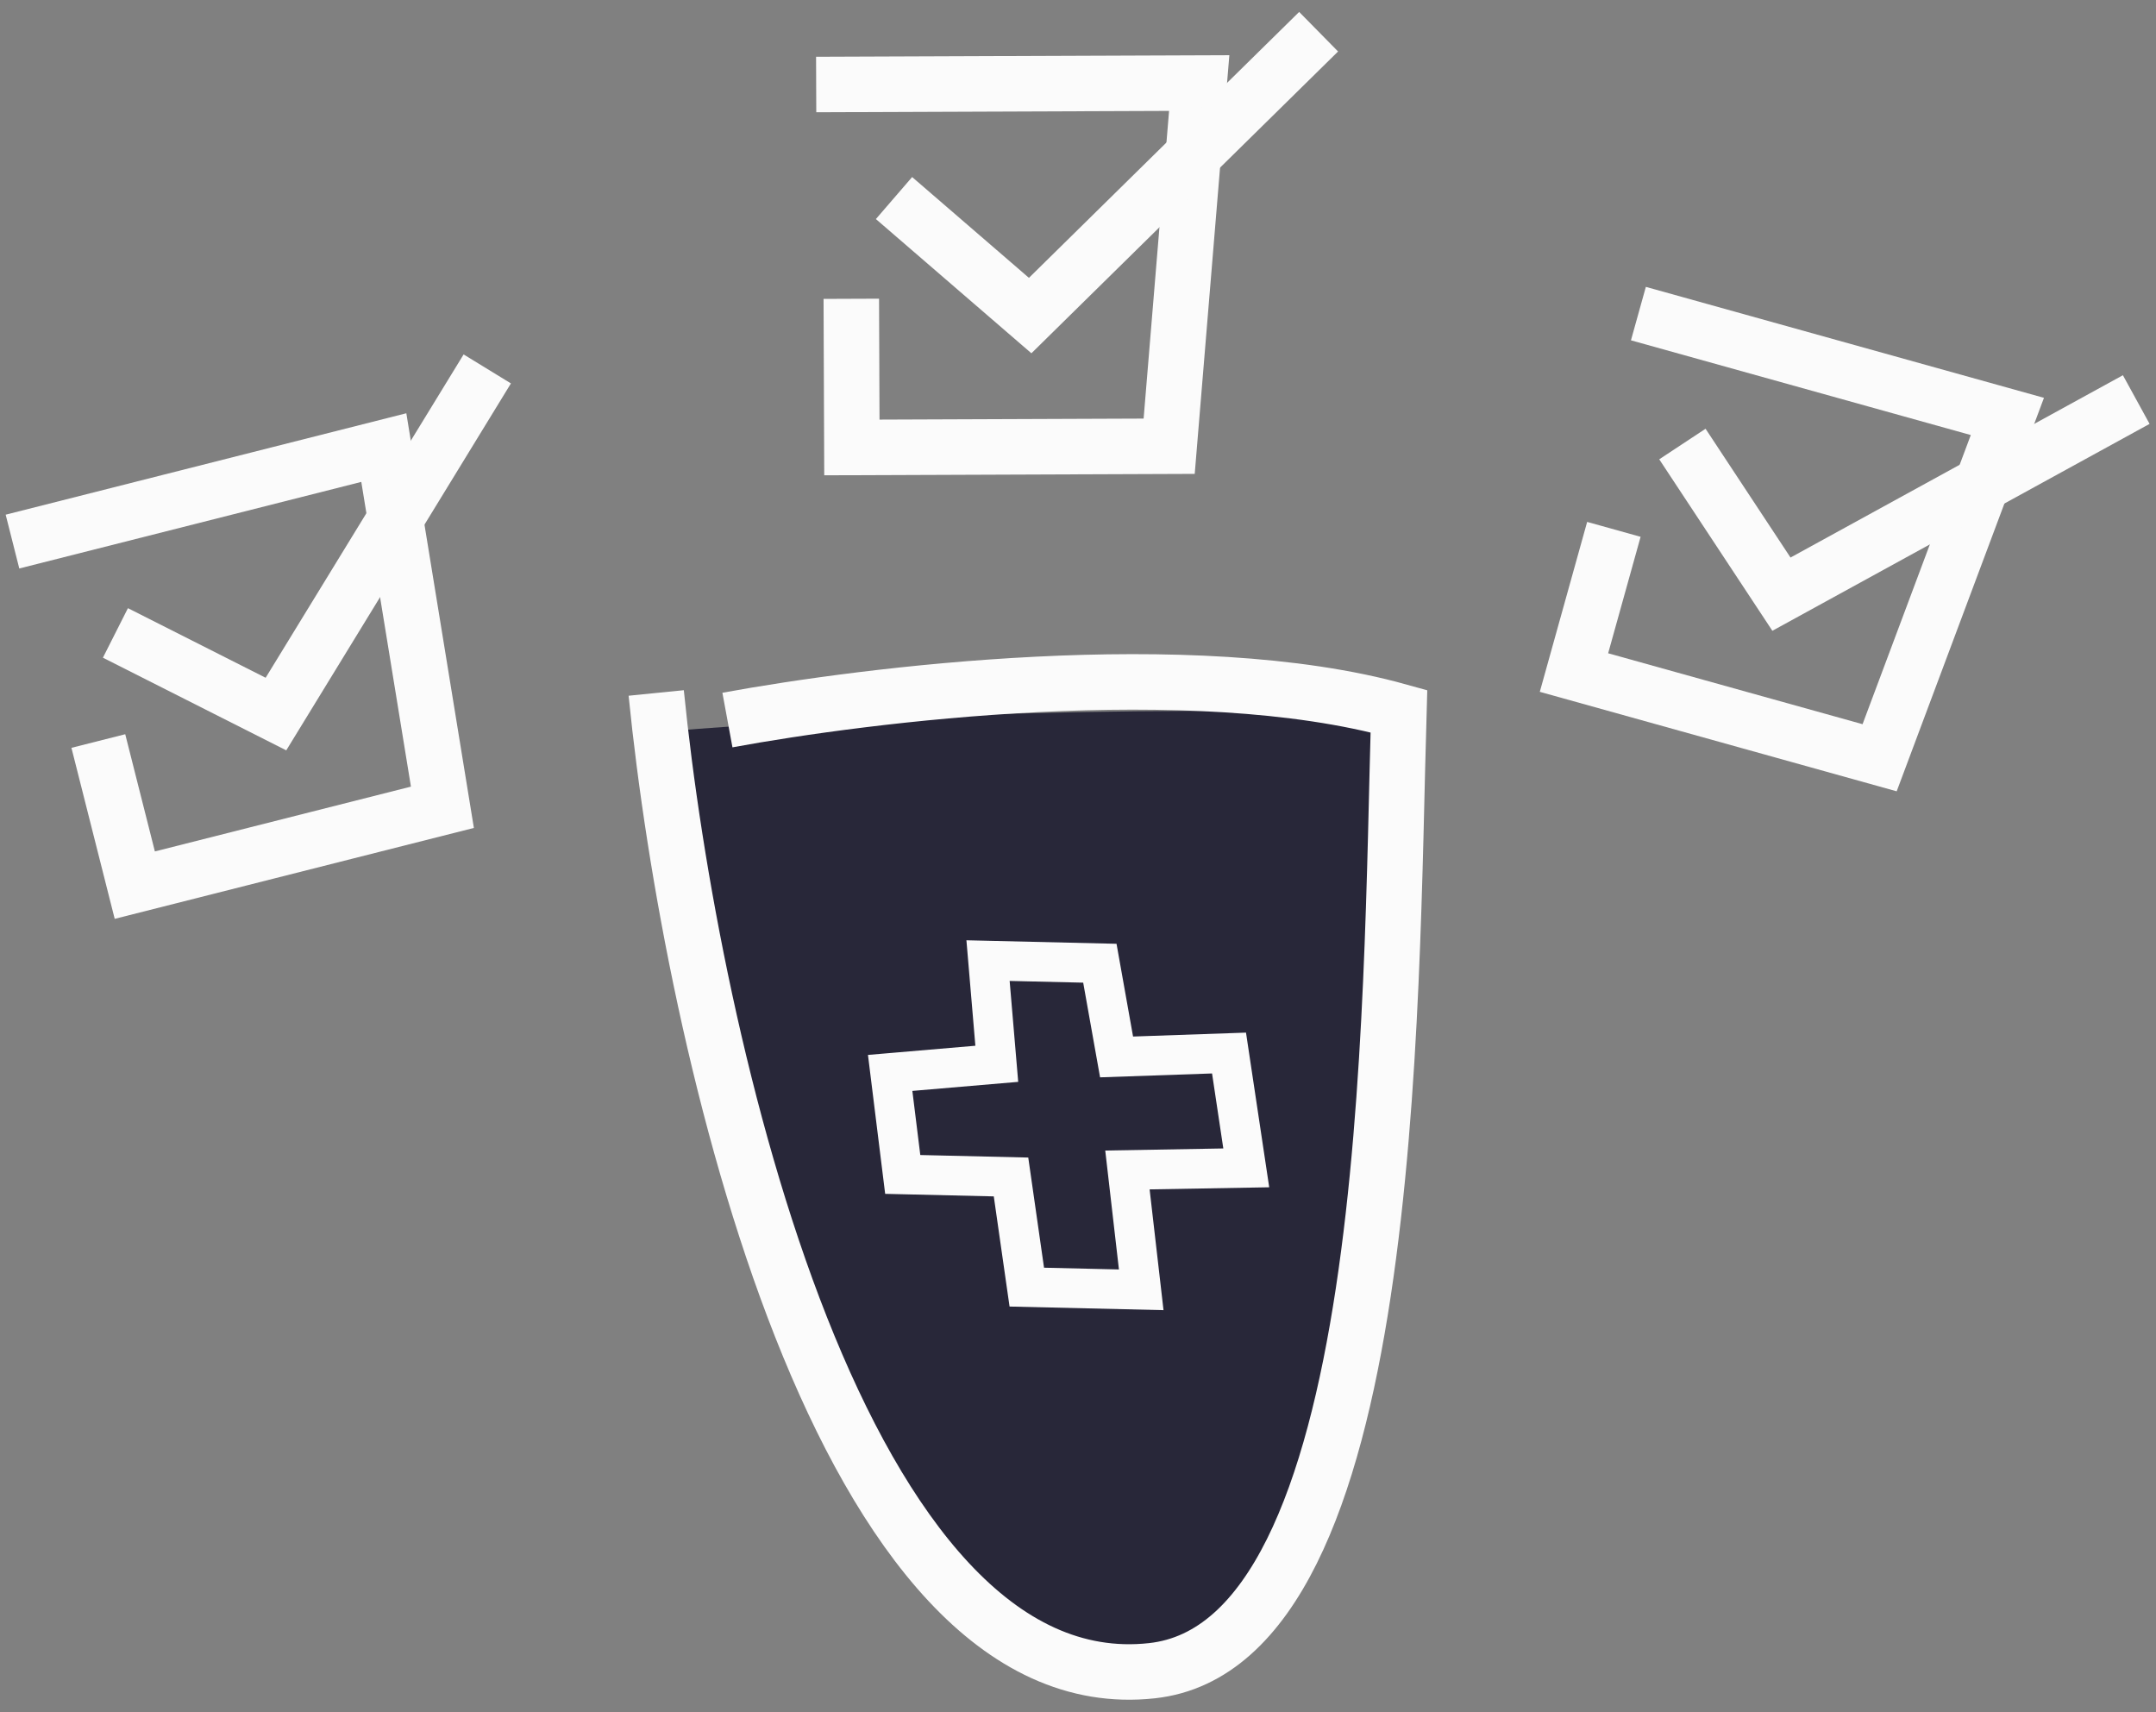
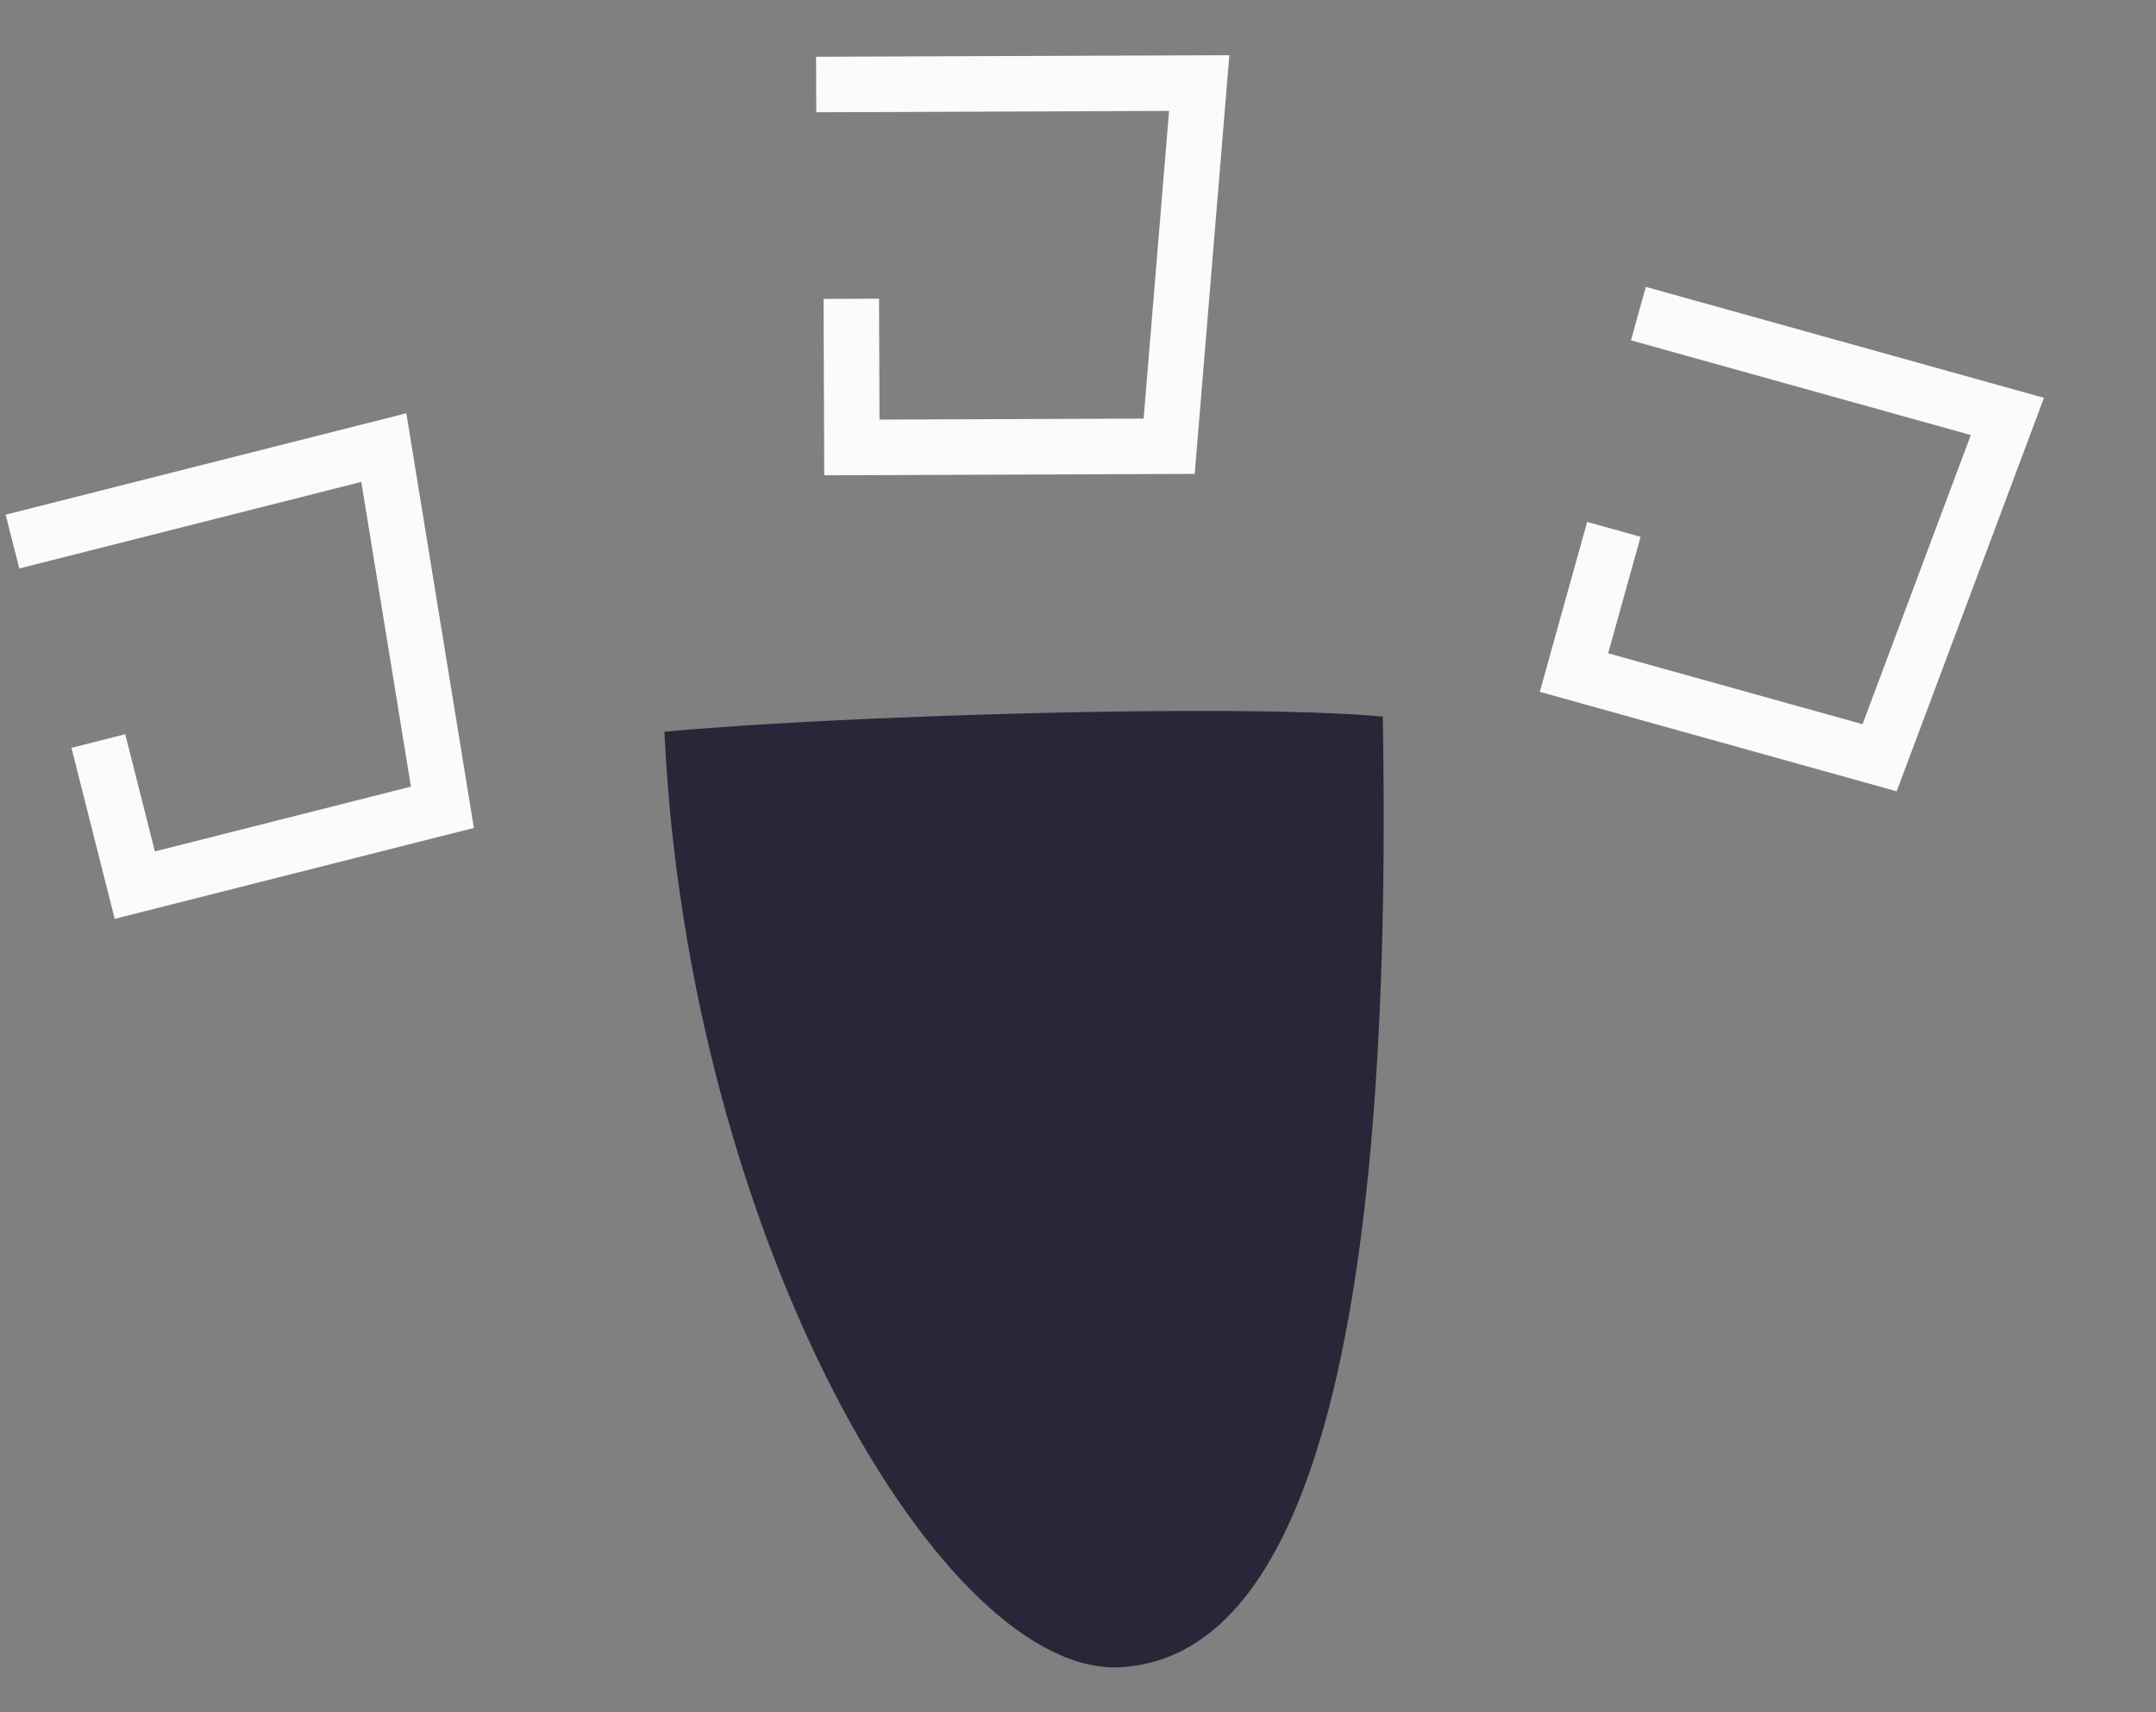
<svg xmlns="http://www.w3.org/2000/svg" width="136" height="108" viewBox="0 0 136 108" fill="none">
  <rect x="0" y="0" width="136" height="108" fill="#808080" stroke="none" />
  <path d="M41.911 46.156C52.338 45.163 78.104 44.345 87.225 45.199C88.103 94.061 79.103 104.595 70.773 105.155C59.489 105.915 43.407 78.139 41.911 46.156Z" fill="#282739" />
-   <path d="M41.394 43.709C43.626 66.026 53.116 107.535 72.673 105.379C87.992 103.691 87.691 63.584 88.242 44.859C75.154 41.218 54.636 43.804 45.886 45.417" stroke="#FBFBFB" stroke-width="3.5" />
-   <path d="M77.527 66.42L70.433 66.666L69.379 60.755L62.325 60.59L62.877 67.099L56.151 67.674L56.944 74.077L63.775 74.237L64.77 81.185L71.988 81.354L71.118 73.795L78.614 73.663L77.527 66.42Z" fill="#282739" stroke="#FBFBFB" stroke-width="2.5" />
  <path d="M103.35 19.78L126.625 26.267L118.566 47.795L99.286 42.421L101.803 33.389" stroke="#FBFBFB" stroke-width="3.5" />
-   <path d="M106.125 28.007L112.373 37.477L134.754 25.202" stroke="#FBFBFB" stroke-width="3.5" />
  <path d="M51.484 5.331L75.646 5.238L73.751 28.146L53.736 28.223L53.7 18.846" stroke="#FBFBFB" stroke-width="3.5" />
-   <path d="M56.394 12.492L64.983 19.904L83.178 2" stroke="#FBFBFB" stroke-width="3.5" />
  <path d="M0.787 34.16L24.211 28.231L27.907 50.919L8.503 55.83L6.203 46.74" stroke="#FBFBFB" stroke-width="3.5" />
-   <path d="M7.281 39.922L17.407 45.039L30.737 23.27" stroke="#FBFBFB" stroke-width="3.5" />
</svg>